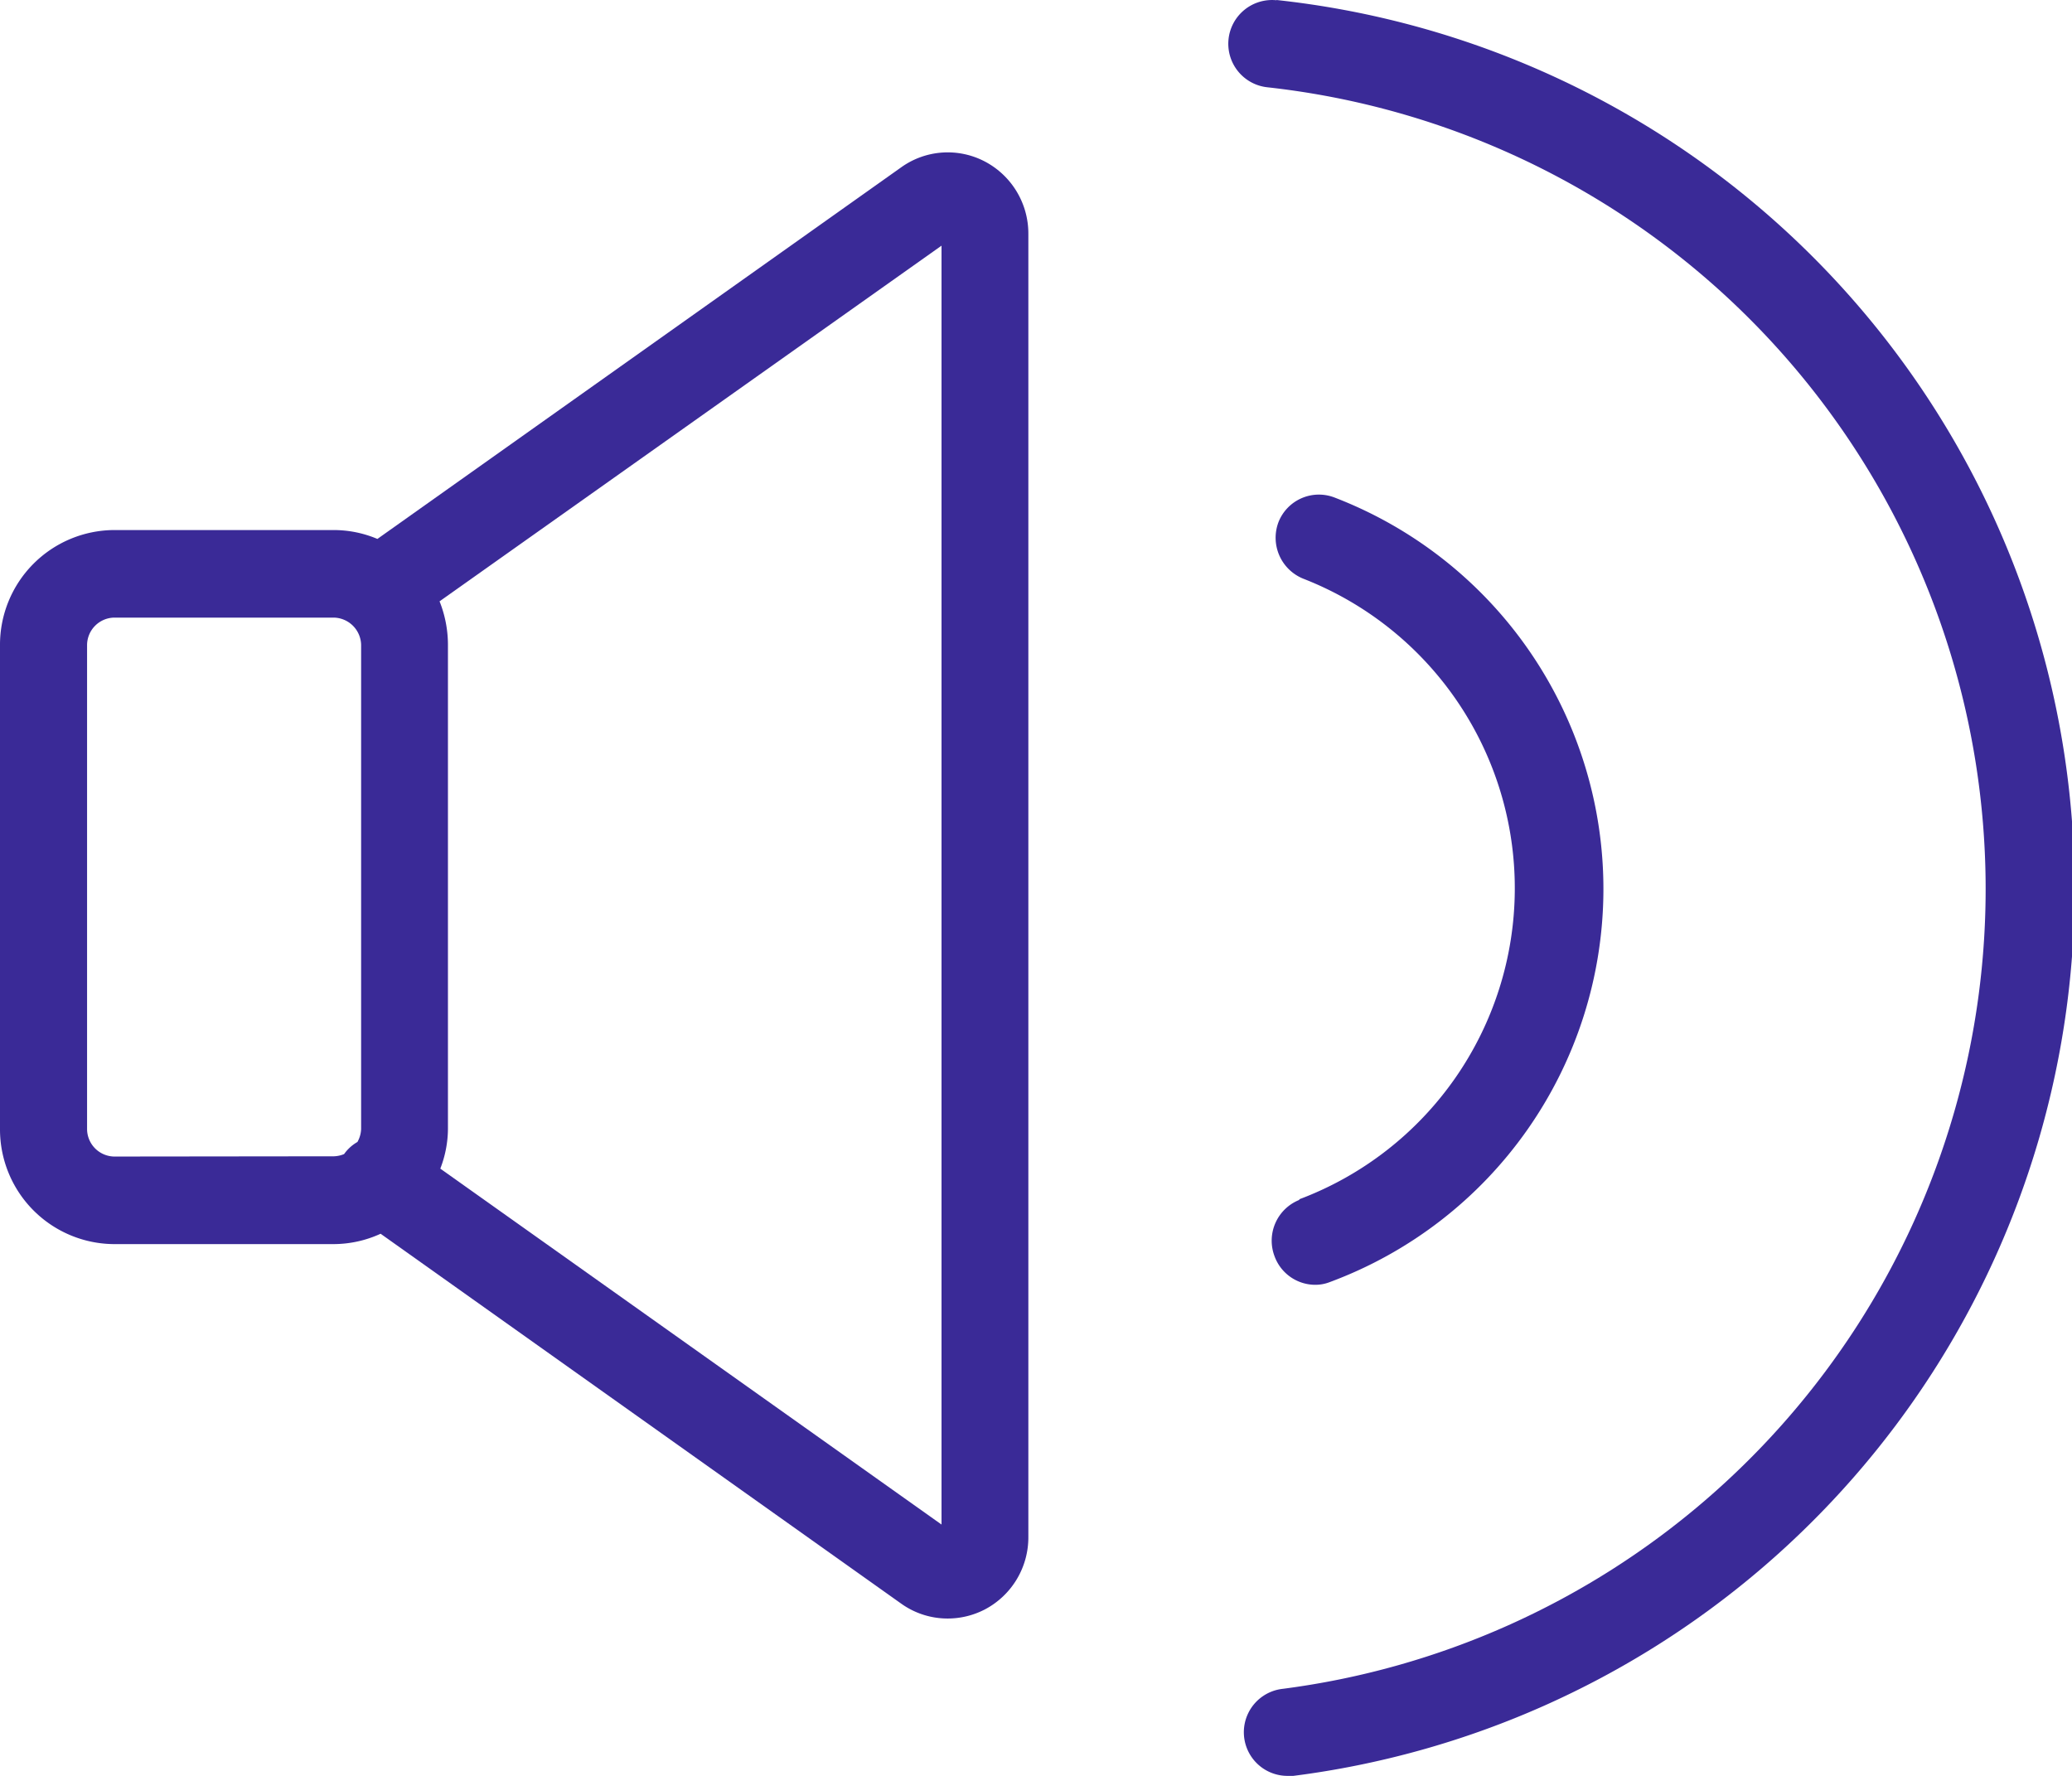
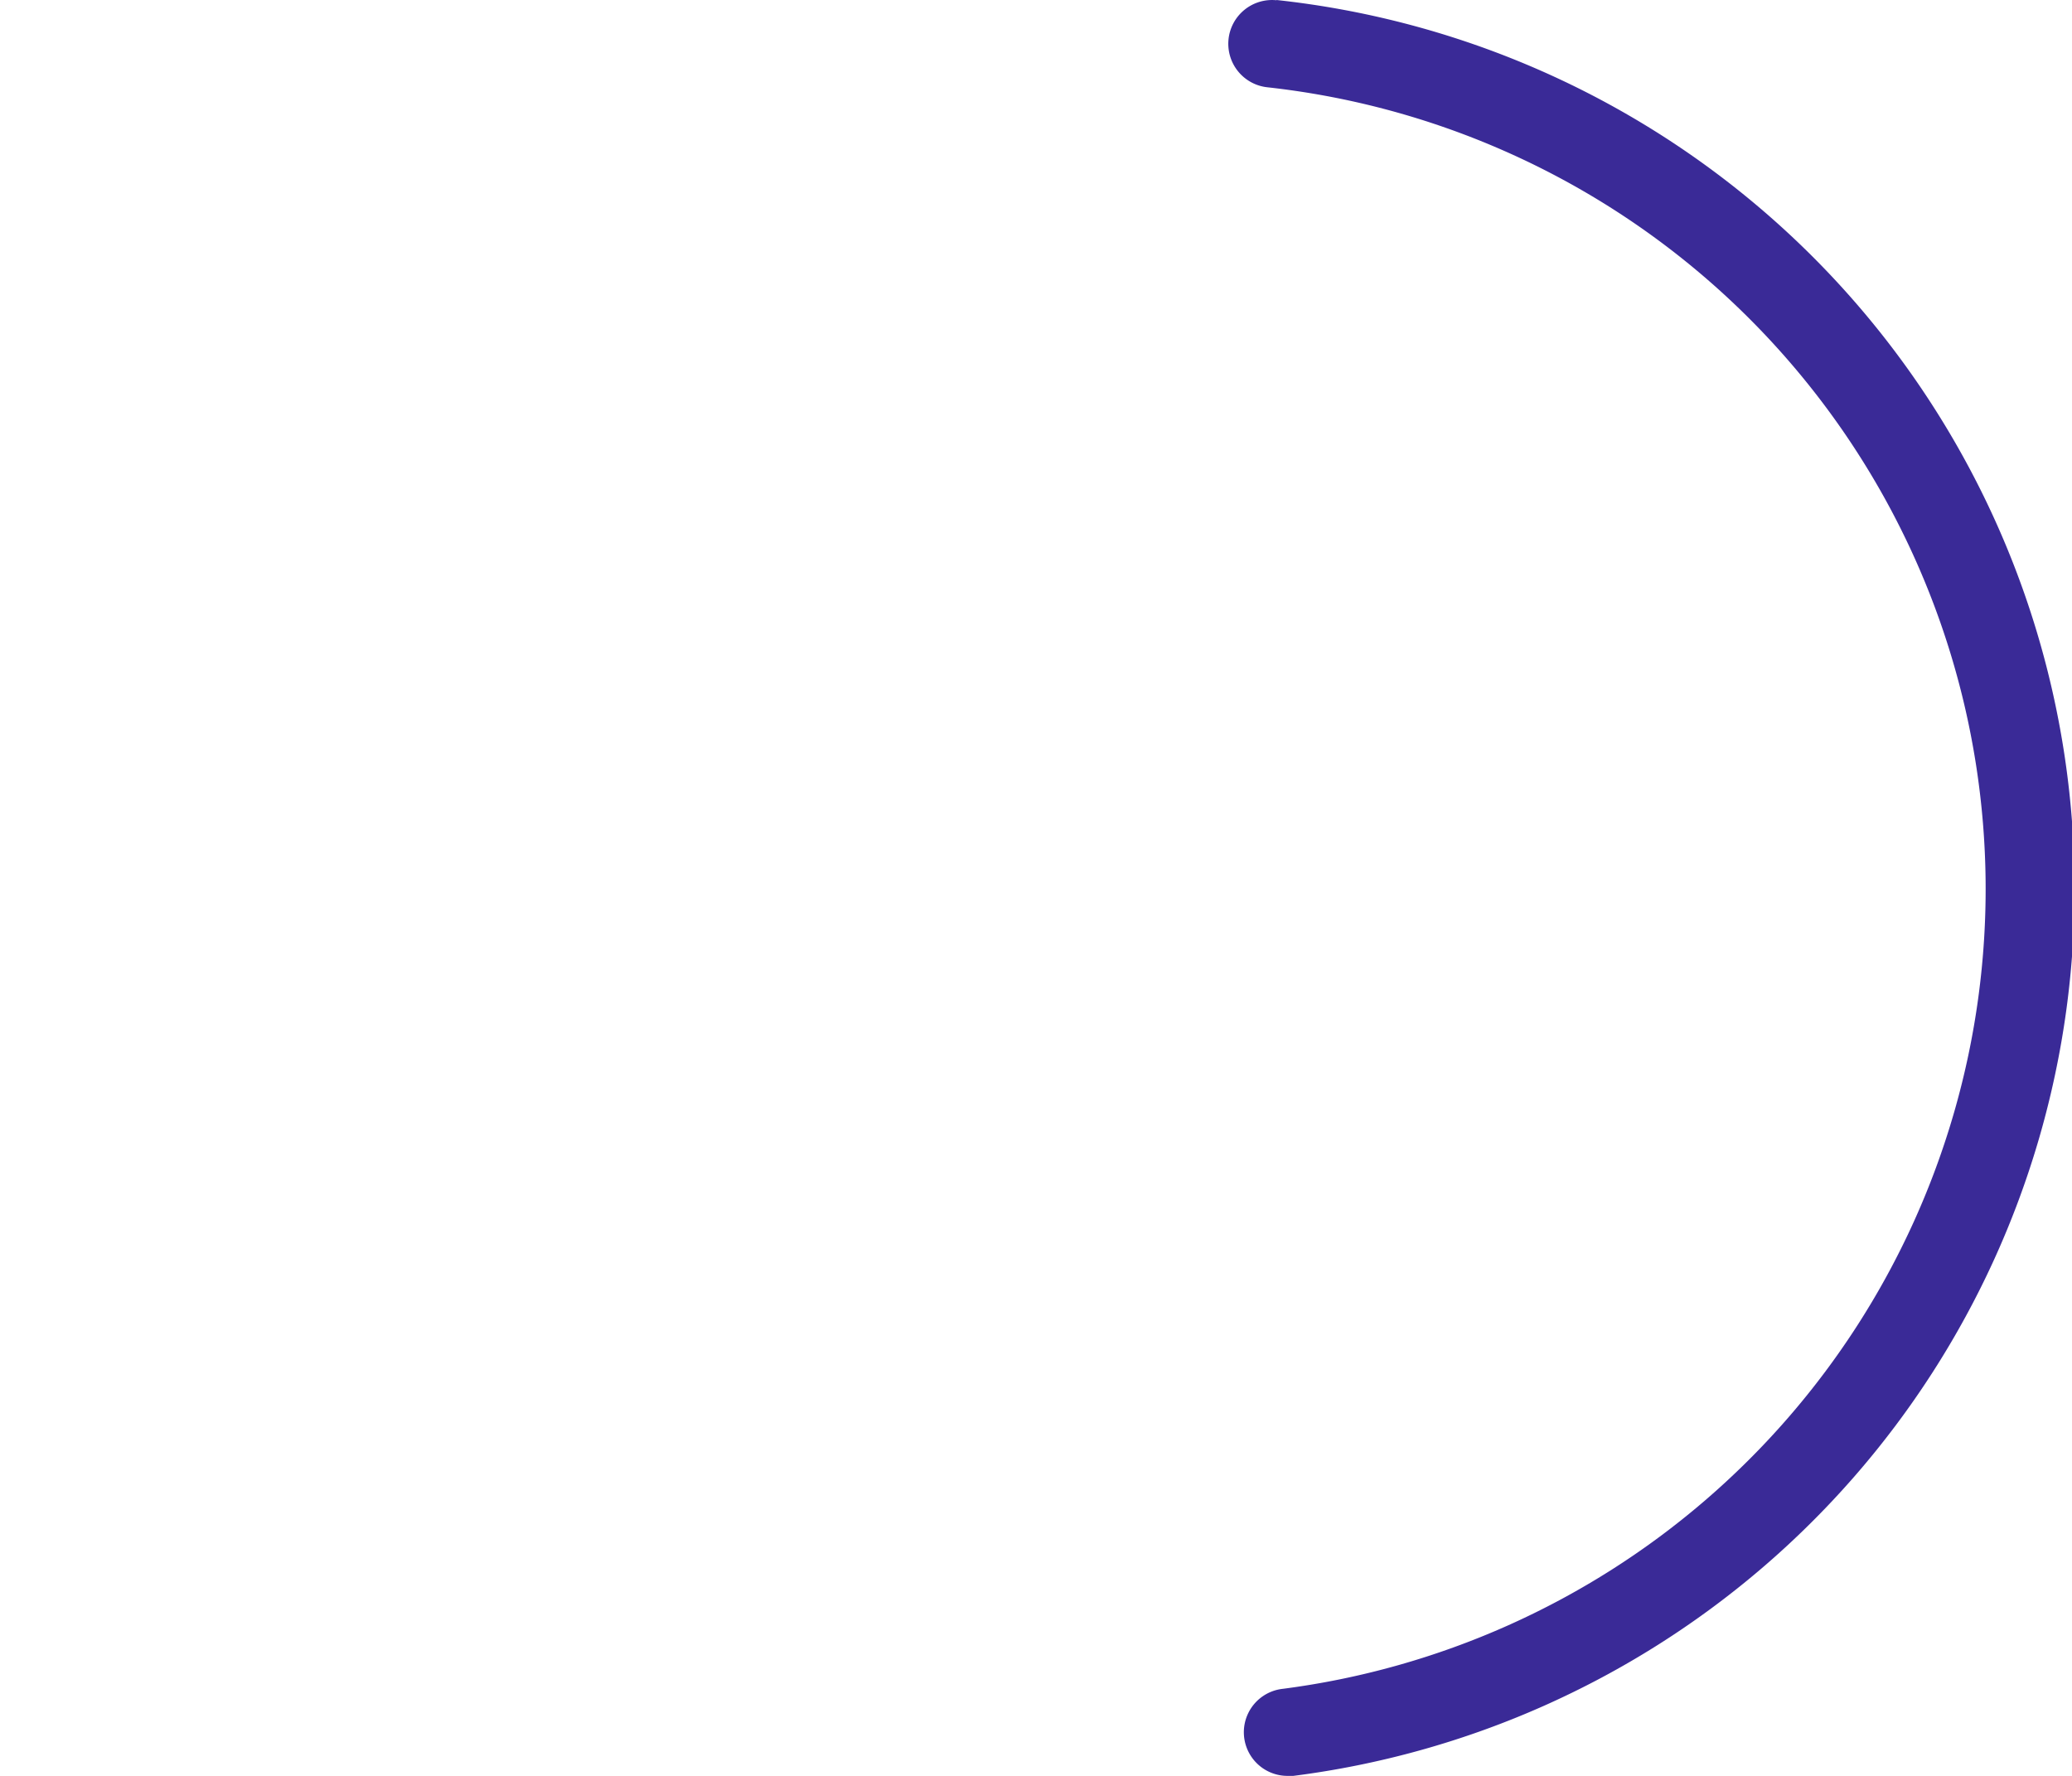
<svg xmlns="http://www.w3.org/2000/svg" id="Layer_1" data-name="Layer 1" viewBox="0 0 84 72">
  <defs>
    <style>.cls-1{fill:#3a2a97;}</style>
  </defs>
  <title>2</title>
-   <path class="cls-1" d="M48.63,12.17a3.24,3.24,0,0,0-3.39.23L24,27.47a4.55,4.55,0,0,0-1.77-.36H13.32A4.65,4.65,0,0,0,8.7,31.77V51.4a4.65,4.65,0,0,0,4.62,4.66h8.92a4.59,4.59,0,0,0,1.89-.42l21.11,15a3.23,3.23,0,0,0,1.88.6,3.27,3.27,0,0,0,1.51-.37,3.3,3.3,0,0,0,1.76-2.93V15.09A3.3,3.3,0,0,0,48.63,12.17ZM13.32,52.51a1.12,1.12,0,0,1-1.09-1.11V31.77a1.12,1.12,0,0,1,1.09-1.11h8.92a1.13,1.13,0,0,1,1.1,1.11V51.4a1.16,1.16,0,0,1-.15.52,1.68,1.68,0,0,0-.54.49h0a1.16,1.16,0,0,1-.41.09ZM46.87,67.43,26.55,53a4.52,4.52,0,0,0,.31-1.61V31.77A4.77,4.77,0,0,0,26.52,30L46.87,15.58Z" transform="translate(-8.7 -5.62)" />
-   <path class="cls-1" d="M61.37,54.27a1.78,1.78,0,0,0-1,2.28A1.76,1.76,0,0,0,62,57.71a1.61,1.61,0,0,0,.61-.11,17,17,0,0,0,.19-31.81,1.76,1.76,0,0,0-2.27,1,1.79,1.79,0,0,0,1,2.29,13.47,13.47,0,0,1-.15,25.16Z" transform="translate(-8.7 -5.62)" />
  <path class="cls-1" d="M60.45,5.63a1.77,1.77,0,0,0-.36,3.53,32.7,32.7,0,0,1,.62,64.93,1.77,1.77,0,0,0,.21,3.53h.21a36.25,36.25,0,0,0-.68-72Z" transform="translate(-8.7 -5.62)" />
</svg>